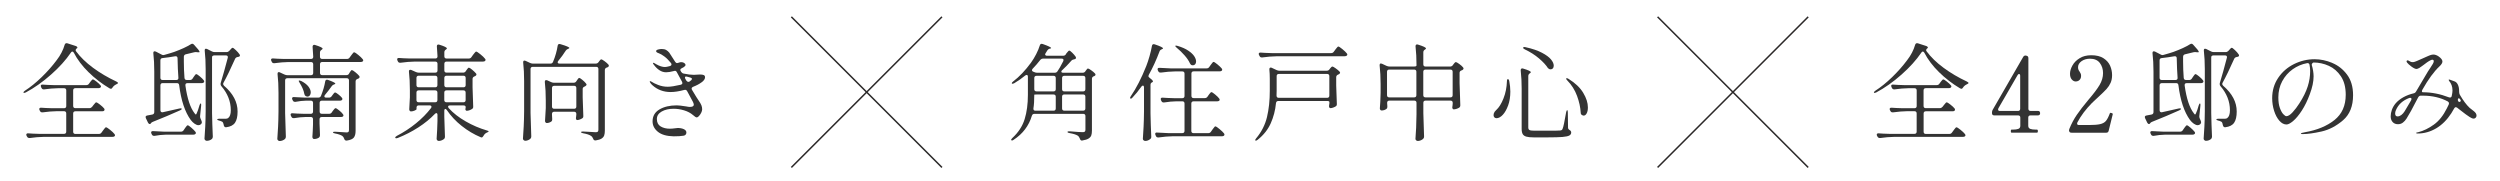
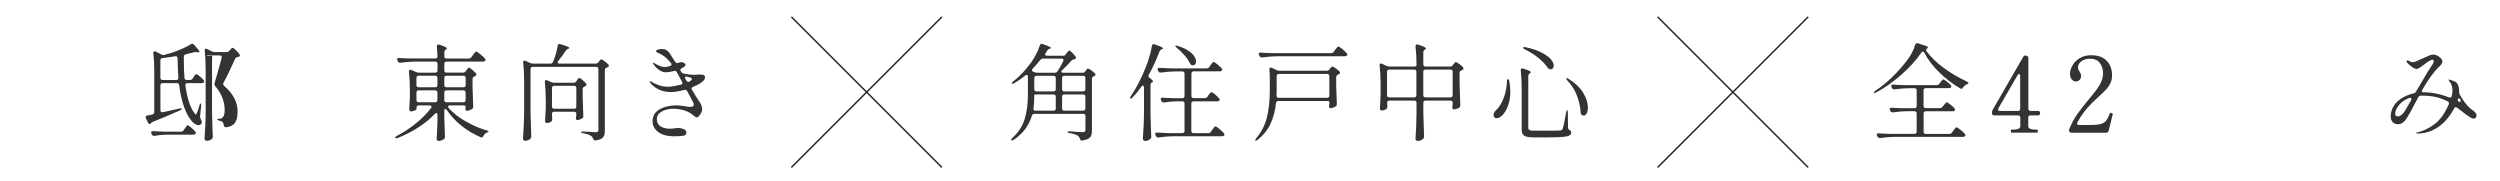
<svg xmlns="http://www.w3.org/2000/svg" id="_レイヤー_2" width="830" height="60" viewBox="0 0 830 60">
  <defs>
    <style>.cls-1,.cls-2{fill:none;}.cls-3{clip-path:url(#clippath);}.cls-4{fill:#333;}.cls-2{stroke:#2b2828;stroke-miterlimit:10;stroke-width:.5px;}</style>
    <clipPath id="clippath">
      <rect class="cls-1" width="830" height="60" />
    </clipPath>
  </defs>
  <g id="_レイヤー_5">
    <g class="cls-3">
      <g>
-         <path class="cls-4" d="M24.03,17.11c-.19,0-.35,.12-.49,.35-1.66,2.45-3.86,4.89-6.6,7.31-2.74,2.43-5.54,4.4-8.38,5.92-.21,.09-.38,.15-.51,.16-.13,.01-.22-.02-.26-.09v-.07c0-.16,.15-.35,.46-.56,1.82-1.17,3.67-2.67,5.56-4.5,1.89-1.83,3.56-3.71,5-5.65,1.26-1.63,2.15-3.34,2.66-5.11,.12-.35,.33-.53,.63-.53,.12,0,.21,.01,.28,.04l2.73,.88c.16,.05,.3,.12,.42,.23,.12,.11,.17,.21,.17,.3,0,.12-.08,.21-.24,.28-.23,.19-.35,.38-.35,.6,0,.09,.03,.2,.1,.31,1.45,1.96,3.34,3.8,5.69,5.53,2.34,1.73,4.92,3.24,7.72,4.55,.37,.21,.56,.37,.56,.49,0,.07-.06,.15-.17,.23-.12,.08-.26,.16-.42,.23-.54,.26-.95,.61-1.23,1.05-.16,.28-.35,.42-.56,.42-.05,0-.19-.05-.42-.14-2.54-1.52-4.87-3.3-6.97-5.36-2.1-2.05-3.73-4.21-4.9-6.47-.14-.26-.3-.39-.49-.39Zm6.51,18.41l.39-.52c.12-.12,.23-.26,.35-.42,.12-.16,.23-.3,.35-.42,.12-.12,.22-.18,.31-.18,.19,0,.6,.25,1.23,.73,.63,.49,1.1,.92,1.4,1.3,.09,.12,.14,.25,.14,.38,0,.16-.07,.3-.21,.42-.12,.09-.33,.14-.63,.14h-8.85c-.23,0-.41,.06-.54,.19-.13,.13-.19,.31-.19,.54v6.06c0,.23,.06,.41,.19,.54,.13,.13,.31,.19,.54,.19h7.8c.37,0,.67-.15,.88-.46l.46-.63c.07-.09,.19-.25,.35-.47,.16-.22,.3-.38,.4-.49,.1-.11,.2-.16,.3-.16,.19,0,.62,.28,1.31,.82,.69,.55,1.18,1.02,1.49,1.42,.12,.16,.17,.3,.17,.42,0,.16-.08,.29-.24,.38-.12,.09-.34,.14-.67,.14H14.55c-1.47,.02-3.01,.15-4.62,.38h-.18c-.35,0-.61-.15-.77-.46l-.14-.25c-.07-.14-.11-.28-.11-.42s.06-.25,.18-.33c.12-.08,.28-.11,.49-.09,.79,.07,2,.13,3.6,.17h8.26c.23,0,.41-.06,.54-.19,.13-.13,.19-.31,.19-.54v-6.06c0-.23-.06-.41-.19-.54-.13-.13-.31-.19-.54-.19h-2.45c-1.42,.02-2.96,.15-4.62,.38h-.21c-.33,0-.56-.15-.7-.45l-.14-.25c-.07-.14-.1-.28-.1-.42s.06-.25,.18-.33c.12-.08,.28-.11,.49-.09,.79,.07,2,.13,3.6,.17h3.96c.23,0,.41-.06,.54-.19,.13-.13,.19-.31,.19-.54v-5.18c0-.23-.06-.41-.19-.54-.13-.13-.31-.19-.54-.19h-2.03c-1.42,.02-2.94,.15-4.55,.38h-.21c-.33,0-.56-.16-.7-.49l-.14-.25c-.07-.14-.1-.27-.1-.39,0-.35,.23-.5,.7-.45,.79,.07,2.01,.13,3.64,.17h10.75c.4,0,.7-.15,.91-.46l.35-.49c.09-.12,.19-.24,.3-.38,.11-.14,.22-.27,.33-.38s.22-.18,.32-.18c.19,0,.58,.24,1.19,.72,.61,.48,1.05,.89,1.33,1.24,.12,.12,.17,.24,.17,.38,0,.12-.07,.25-.21,.38-.16,.12-.37,.18-.63,.18h-7.67c-.23,0-.41,.06-.54,.19-.13,.13-.19,.31-.19,.54v5.18c0,.23,.06,.42,.19,.54,.13,.13,.31,.19,.54,.19h4.62c.4,0,.7-.15,.91-.46Z" />
-         <path class="cls-4" d="M53.45,27.8c-.13,.13-.19,.31-.19,.54v8.26c0,.26,.08,.44,.23,.56,.15,.12,.34,.15,.58,.1l5.46-1.23c.28-.05,.44-.07,.49-.07,.16,0,.27,.05,.31,.14v.04c0,.09-.04,.18-.12,.25-.08,.07-.23,.15-.44,.25-2.85,1.28-5.86,2.55-9.03,3.81-.3,.12-.49,.25-.56,.38l-.1,.14c-.09,.14-.21,.21-.35,.21-.23,0-.43-.15-.59-.46l-.7-1.47c-.07-.14-.1-.27-.1-.38,0-.28,.19-.46,.56-.53,.42-.09,.97-.2,1.65-.31,.44-.09,.67-.36,.67-.81v-13.44c0-2.24-.1-4.27-.31-6.09v-.14c0-.35,.15-.52,.46-.52,.12,0,.24,.04,.38,.1l1.89,.98c.23,.12,.42,.18,.56,.18,.07,0,.2-.02,.38-.07,1.35-.37,2.44-.7,3.25-.98,2.36-.86,4.2-1.71,5.53-2.55,.19-.12,.35-.17,.49-.17,.19,0,.37,.1,.56,.32,1.24,1.31,1.85,2.1,1.85,2.38,0,.14-.16,.19-.49,.14l-.39-.04-.38-.04c-.07,0-.25,.02-.52,.07l-2.77,.67c-.42,.09-.64,.36-.67,.81v1.68c0,1.77,.07,3.56,.21,5.35,.05,.47,.3,.7,.77,.7h1.05c.37,0,.67-.16,.88-.49l.32-.49c.07-.09,.17-.23,.3-.42,.13-.19,.24-.33,.33-.42s.19-.14,.28-.14c.16,0,.54,.25,1.14,.74,.59,.49,1.03,.92,1.31,1.29,.12,.16,.17,.3,.17,.42,0,.14-.07,.27-.21,.38-.16,.12-.37,.17-.63,.17h-4.73c-.51,0-.73,.27-.67,.81,.61,4.34,1.63,7.42,3.08,9.24,.14,.23,.26,.35,.35,.35,.14,0,.26-.15,.35-.46,.26-.51,.55-1.37,.88-2.55,.14-.42,.27-.63,.38-.63,.09,0,.15,.05,.18,.16,.02,.1,.02,.3,0,.58l-.35,3.46v.17c0,.23,.07,.49,.21,.77,.26,.51,.38,.89,.38,1.12,0,.21-.09,.41-.28,.59-.23,.23-.51,.35-.84,.35-.4,0-.83-.16-1.3-.49s-.89-.74-1.26-1.23c-1.94-2.66-3.22-6.51-3.85-11.55-.05-.47-.3-.7-.77-.7h-4.73c-.23,0-.41,.07-.54,.19Zm1.45,16.92c-1.1,.02-2.29,.15-3.57,.38h-.21c-.33,0-.56-.15-.7-.45l-.14-.28c-.07-.14-.1-.28-.1-.42s.06-.25,.18-.33c.12-.08,.28-.11,.49-.09,.79,.07,2,.13,3.6,.18h5.64c.37,0,.67-.16,.88-.49l.38-.56c.07-.09,.18-.24,.31-.44,.14-.2,.26-.35,.37-.46,.1-.1,.2-.16,.3-.16,.19,0,.58,.26,1.19,.79,.61,.52,1.06,.99,1.37,1.38,.09,.12,.14,.24,.14,.38,0,.12-.05,.22-.14,.31-.14,.16-.37,.25-.7,.25h-9.27Zm3.25-26.04c-1.47,.26-2.87,.46-4.2,.6-.47,.05-.7,.3-.7,.77v5.78c0,.23,.06,.41,.19,.54,.13,.13,.31,.19,.54,.19h4.55c.23,0,.41-.06,.54-.19,.13-.13,.18-.31,.16-.54-.14-1.77-.23-3.93-.28-6.48,0-.51-.27-.74-.81-.67Zm12.44-.16c-.13,.13-.19,.31-.19,.54v18.48c.05,2.54,.13,5.11,.25,7.7v.18c0,.3-.1,.55-.31,.73-.49,.4-1.06,.6-1.71,.6-.19,0-.36-.08-.51-.23-.15-.15-.23-.31-.23-.47,.09-1.38,.18-2.71,.25-4.01,.07-1.29,.12-2.99,.14-5.09v-14c0-2.24-.1-4.28-.31-6.12v-.14c0-.35,.14-.52,.42-.52,.12,0,.25,.04,.38,.1l1.61,.81c.26,.14,.56,.21,.91,.21h3.92c.35,0,.64-.13,.88-.38l.28-.31c.09-.09,.23-.24,.4-.44,.18-.2,.33-.3,.47-.3,.16,0,.51,.26,1.05,.77,.54,.51,.95,.98,1.23,1.4,.09,.12,.14,.25,.14,.39,0,.21-.13,.35-.39,.42l-.35,.07c-.4,.07-.68,.26-.84,.56-1.56,3.5-2.85,6.15-3.85,7.95-.09,.16-.14,.31-.14,.46,0,.21,.1,.41,.31,.6,2.99,2.57,4.48,5.41,4.48,8.54,0,1.66-.29,2.9-.86,3.73-.57,.83-1.55,1.32-2.92,1.49h-.14c-.33,0-.55-.22-.67-.66-.02-.21-.08-.44-.18-.7-.09-.3-.29-.5-.59-.59-.16-.09-.41-.18-.74-.25-.44-.12-.66-.24-.66-.38,0-.07,.06-.13,.19-.17,.13-.05,.31-.07,.54-.07h2.03c.37,0,.65-.07,.84-.21,.61-.44,.91-1.32,.91-2.62,0-2.89-1.05-5.56-3.15-8.01-.16-.19-.25-.42-.25-.7,0-.14,.01-.24,.04-.31,.75-2.45,1.53-5.24,2.35-8.37,.02-.07,.03-.15,.03-.25,0-.37-.22-.56-.67-.56h-3.85c-.23,0-.41,.06-.54,.19Z" />
-         <path class="cls-4" d="M115.86,24.46l.21-.35c.05-.07,.12-.19,.23-.35s.2-.29,.28-.37c.08-.08,.17-.12,.26-.12,.16,0,.53,.23,1.1,.68,.57,.46,1.01,.87,1.31,1.24,.09,.12,.14,.25,.14,.38,0,.19-.12,.35-.35,.49-.09,.05-.21,.09-.35,.14-.42,.16-.63,.44-.63,.84v16.41c0,.96-.19,1.69-.56,2.19-.37,.5-1.16,.85-2.35,1.03h-.17c-.35,0-.58-.2-.7-.6-.16-.44-.37-.76-.63-.94-.56-.35-1.35-.62-2.38-.81-.47-.07-.7-.2-.7-.38,0-.14,.19-.21,.56-.21,.49,0,1.29,.05,2.42,.14,.68,.07,1.18,.1,1.5,.1s.54-.06,.65-.19c.1-.13,.16-.33,.16-.61V26.7c0-.23-.06-.41-.19-.54-.13-.13-.31-.19-.54-.19h-19.74c-.23,0-.41,.07-.54,.19-.13,.13-.19,.31-.19,.54v10.85c.05,2.54,.13,5.11,.24,7.7v.18c0,.3-.1,.55-.31,.73-.21,.19-.47,.34-.79,.47-.31,.13-.64,.19-.96,.19-.19,0-.36-.07-.52-.21-.16-.14-.25-.3-.25-.49,.09-1.38,.18-2.71,.25-4.01s.12-2.99,.14-5.09v-6.26c0-2.26-.1-4.31-.31-6.12v-.14c0-.37,.14-.56,.42-.56,.12,0,.25,.04,.38,.11l1.51,.7c.33,.14,.63,.21,.91,.21h7.88c.23,0,.41-.06,.54-.19,.13-.13,.19-.31,.19-.54v-2.9c0-.23-.06-.41-.19-.54-.13-.13-.31-.19-.54-.19h-7.49c-1.42,.02-2.96,.15-4.62,.38h-.21c-.33,0-.56-.15-.7-.46l-.14-.28c-.07-.14-.1-.28-.1-.42s.06-.25,.17-.33c.12-.08,.28-.11,.49-.09,.79,.07,2,.13,3.6,.17h9c.49,0,.74-.25,.74-.73-.05-1.24-.12-2.32-.21-3.26v-.07c0-.19,.05-.34,.16-.46,.1-.12,.24-.17,.4-.17l.31,.07c1.63,.51,2.45,.91,2.45,1.19,0,.12-.09,.23-.28,.35l-.1,.07c-.33,.21-.49,.5-.49,.88v1.4c0,.23,.06,.41,.19,.54,.13,.13,.31,.19,.54,.19h8.23c.37,0,.67-.15,.88-.46l.46-.63c.07-.09,.19-.25,.35-.47,.16-.22,.3-.38,.4-.49,.1-.11,.2-.16,.3-.16,.19,0,.63,.28,1.33,.84,.7,.56,1.2,1.04,1.5,1.44,.12,.16,.18,.29,.18,.38,0,.14-.06,.27-.18,.38-.16,.12-.37,.18-.63,.18h-12.81c-.23,0-.41,.06-.54,.19-.13,.13-.19,.31-.19,.54v2.9c0,.23,.06,.42,.19,.54,.13,.13,.31,.19,.54,.19h8.05c.37,0,.67-.16,.88-.49Zm-5.74,12.88l.35-.49c.09-.12,.19-.25,.3-.39,.1-.14,.22-.27,.33-.38,.12-.12,.22-.17,.31-.17,.19,0,.58,.24,1.17,.72,.59,.48,1.02,.9,1.28,1.28,.12,.16,.17,.29,.17,.38,0,.14-.06,.27-.17,.38-.19,.12-.41,.18-.67,.18h-6.37c-.23,0-.41,.06-.54,.19-.13,.13-.19,.31-.19,.54v1.47l.07,1.71c0,.49,.02,1.15,.07,2v.17c0,.3-.1,.55-.31,.73-.47,.33-1.03,.49-1.68,.49-.14,0-.26-.07-.37-.21-.1-.14-.16-.3-.16-.49,.09-1.1,.16-2.49,.21-4.17v-1.71c0-.23-.06-.41-.19-.54-.13-.13-.31-.19-.54-.19h-1.68c-1.21,.02-2.5,.15-3.85,.38h-.21c-.33,0-.56-.15-.7-.46l-.17-.31c-.07-.14-.1-.27-.1-.38,0-.35,.23-.5,.7-.46,.79,.07,1.99,.13,3.6,.17h2.42c.23,0,.41-.06,.54-.19,.13-.13,.19-.31,.19-.54v-2.9c0-.23-.06-.41-.19-.54-.13-.13-.31-.19-.54-.19h-1.58c-1.1,.02-2.26,.15-3.5,.39h-.21c-.33,0-.56-.15-.7-.46l-.14-.28c-.07-.14-.1-.28-.1-.42s.06-.25,.17-.33c.12-.08,.28-.11,.49-.09,.79,.07,2,.13,3.6,.18h4.45c.42,0,.71-.19,.88-.56,.7-1.75,1.17-3.35,1.4-4.79,.07-.4,.27-.6,.6-.6,.05,0,.16,.02,.35,.07,1.61,.58,2.42,.99,2.42,1.22,0,.07-.1,.15-.31,.25l-.14,.04c-.3,.09-.56,.29-.77,.59-.7,1-1.44,1.96-2.21,2.87-.14,.16-.21,.33-.21,.49,0,.28,.21,.42,.63,.42h.91c.37,0,.66-.15,.88-.46l.28-.39c.09-.12,.23-.29,.4-.52,.18-.23,.33-.35,.47-.35,.16,0,.51,.21,1.05,.63s.93,.79,1.19,1.12c.12,.16,.18,.3,.18,.42,0,.14-.07,.27-.21,.39-.16,.12-.37,.17-.63,.17h-5.99c-.23,0-.41,.06-.54,.19-.13,.13-.19,.31-.19,.54v2.9c0,.23,.06,.41,.19,.54,.13,.13,.31,.19,.54,.19h2.42c.37,0,.67-.15,.88-.46Zm-10.88-10.6s.07-.03,.14-.03c.09,0,.29,.06,.6,.17,1.1,.56,1.9,1.18,2.42,1.86,.51,.68,.77,1.32,.77,1.93,0,.4-.1,.73-.31,1-.21,.27-.48,.4-.81,.4h-.07c-.35-.05-.61-.19-.77-.42-.09-.19-.15-.35-.18-.49-.19-1.1-.7-2.31-1.54-3.64-.3-.44-.38-.7-.24-.77Z" />
+         <path class="cls-4" d="M53.45,27.8c-.13,.13-.19,.31-.19,.54v8.26c0,.26,.08,.44,.23,.56,.15,.12,.34,.15,.58,.1l5.46-1.23c.28-.05,.44-.07,.49-.07,.16,0,.27,.05,.31,.14v.04c0,.09-.04,.18-.12,.25-.08,.07-.23,.15-.44,.25-2.85,1.28-5.86,2.55-9.03,3.81-.3,.12-.49,.25-.56,.38l-.1,.14c-.09,.14-.21,.21-.35,.21-.23,0-.43-.15-.59-.46l-.7-1.47c-.07-.14-.1-.27-.1-.38,0-.28,.19-.46,.56-.53,.42-.09,.97-.2,1.65-.31,.44-.09,.67-.36,.67-.81v-13.44c0-2.24-.1-4.27-.31-6.09v-.14c0-.35,.15-.52,.46-.52,.12,0,.24,.04,.38,.1l1.89,.98c.23,.12,.42,.18,.56,.18,.07,0,.2-.02,.38-.07,1.35-.37,2.44-.7,3.25-.98,2.36-.86,4.2-1.71,5.53-2.55,.19-.12,.35-.17,.49-.17,.19,0,.37,.1,.56,.32,1.24,1.31,1.85,2.1,1.85,2.38,0,.14-.16,.19-.49,.14l-.39-.04-.38-.04c-.07,0-.25,.02-.52,.07l-2.77,.67c-.42,.09-.64,.36-.67,.81v1.68c0,1.77,.07,3.56,.21,5.35,.05,.47,.3,.7,.77,.7h1.05c.37,0,.67-.16,.88-.49l.32-.49c.07-.09,.17-.23,.3-.42,.13-.19,.24-.33,.33-.42s.19-.14,.28-.14c.16,0,.54,.25,1.14,.74,.59,.49,1.03,.92,1.31,1.29,.12,.16,.17,.3,.17,.42,0,.14-.07,.27-.21,.38-.16,.12-.37,.17-.63,.17h-4.73c-.51,0-.73,.27-.67,.81,.61,4.34,1.63,7.42,3.08,9.24,.14,.23,.26,.35,.35,.35,.14,0,.26-.15,.35-.46,.26-.51,.55-1.37,.88-2.55,.14-.42,.27-.63,.38-.63,.09,0,.15,.05,.18,.16,.02,.1,.02,.3,0,.58l-.35,3.46v.17c0,.23,.07,.49,.21,.77,.26,.51,.38,.89,.38,1.12,0,.21-.09,.41-.28,.59-.23,.23-.51,.35-.84,.35-.4,0-.83-.16-1.3-.49s-.89-.74-1.26-1.23c-1.94-2.66-3.22-6.51-3.85-11.55-.05-.47-.3-.7-.77-.7h-4.73c-.23,0-.41,.07-.54,.19Zm1.45,16.92c-1.1,.02-2.29,.15-3.57,.38h-.21c-.33,0-.56-.15-.7-.45l-.14-.28c-.07-.14-.1-.28-.1-.42s.06-.25,.18-.33c.12-.08,.28-.11,.49-.09,.79,.07,2,.13,3.6,.18h5.64c.37,0,.67-.16,.88-.49l.38-.56c.07-.09,.18-.24,.31-.44,.14-.2,.26-.35,.37-.46,.1-.1,.2-.16,.3-.16,.19,0,.58,.26,1.19,.79,.61,.52,1.06,.99,1.37,1.38,.09,.12,.14,.24,.14,.38,0,.12-.05,.22-.14,.31-.14,.16-.37,.25-.7,.25h-9.27Zm3.25-26.04c-1.47,.26-2.87,.46-4.2,.6-.47,.05-.7,.3-.7,.77v5.78c0,.23,.06,.41,.19,.54,.13,.13,.31,.19,.54,.19h4.55c.23,0,.41-.06,.54-.19,.13-.13,.18-.31,.16-.54-.14-1.77-.23-3.93-.28-6.48,0-.51-.27-.74-.81-.67Zm12.44-.16c-.13,.13-.19,.31-.19,.54v18.48c.05,2.54,.13,5.11,.25,7.7v.18c0,.3-.1,.55-.31,.73-.49,.4-1.06,.6-1.71,.6-.19,0-.36-.08-.51-.23-.15-.15-.23-.31-.23-.47,.09-1.38,.18-2.71,.25-4.01,.07-1.29,.12-2.99,.14-5.09v-14c0-2.24-.1-4.28-.31-6.12v-.14c0-.35,.14-.52,.42-.52,.12,0,.25,.04,.38,.1l1.61,.81c.26,.14,.56,.21,.91,.21h3.92c.35,0,.64-.13,.88-.38l.28-.31c.09-.09,.23-.24,.4-.44,.18-.2,.33-.3,.47-.3,.16,0,.51,.26,1.05,.77,.54,.51,.95,.98,1.23,1.4,.09,.12,.14,.25,.14,.39,0,.21-.13,.35-.39,.42l-.35,.07c-.4,.07-.68,.26-.84,.56-1.56,3.5-2.85,6.15-3.85,7.95-.09,.16-.14,.31-.14,.46,0,.21,.1,.41,.31,.6,2.99,2.57,4.48,5.41,4.48,8.54,0,1.66-.29,2.9-.86,3.73-.57,.83-1.55,1.32-2.92,1.49h-.14c-.33,0-.55-.22-.67-.66-.02-.21-.08-.44-.18-.7-.09-.3-.29-.5-.59-.59-.16-.09-.41-.18-.74-.25-.44-.12-.66-.24-.66-.38,0-.07,.06-.13,.19-.17,.13-.05,.31-.07,.54-.07c.37,0,.65-.07,.84-.21,.61-.44,.91-1.32,.91-2.62,0-2.89-1.05-5.56-3.15-8.01-.16-.19-.25-.42-.25-.7,0-.14,.01-.24,.04-.31,.75-2.45,1.53-5.24,2.35-8.37,.02-.07,.03-.15,.03-.25,0-.37-.22-.56-.67-.56h-3.85c-.23,0-.41,.06-.54,.19Z" />
        <path class="cls-4" d="M154.6,23.66l.25-.35c.05-.07,.13-.19,.25-.35,.12-.16,.22-.29,.31-.37,.09-.08,.19-.12,.28-.12,.16,0,.52,.23,1.07,.68,.55,.46,.97,.87,1.28,1.24,.09,.09,.14,.21,.14,.35,0,.16-.12,.33-.35,.49-.07,.05-.17,.09-.31,.14-.42,.16-.63,.44-.63,.84v2.83c.07,2.82,.14,4.91,.21,6.27v.17c0,.33-.13,.56-.39,.7-.23,.16-.51,.3-.84,.42-.33,.12-.63,.18-.91,.18-.16,0-.29-.08-.38-.25-.05-.07-.07-.17-.07-.31,0-.12,.02-.25,.07-.38,0-.09,.01-.18,.03-.25,0-.4-.24-.59-.73-.59h-4.48c-.42,0-.63,.14-.63,.42,0,.14,.07,.3,.21,.49,1.49,1.63,3.37,3.1,5.63,4.39,2.26,1.3,4.59,2.29,6.97,2.99,.47,.12,.68,.23,.63,.35-.02,.09-.1,.17-.25,.23-.14,.06-.26,.11-.35,.16-.49,.23-.86,.61-1.12,1.12-.19,.33-.4,.49-.63,.49-.09,0-.2-.04-.31-.1-2.22-.93-4.3-2.18-6.26-3.73-1.96-1.55-3.6-3.31-4.94-5.27-.19-.26-.35-.38-.49-.38-.12,0-.2,.06-.26,.18-.06,.12-.09,.27-.09,.46v1.99c.07,2.87,.14,5.03,.21,6.47v.21c0,.26-.09,.48-.28,.66-.23,.19-.51,.34-.82,.47-.32,.13-.62,.19-.93,.19-.21,0-.38-.07-.52-.21-.14-.14-.21-.3-.21-.49,.14-1.96,.23-3.93,.28-5.91v-2c0-.42-.13-.63-.38-.63-.14,0-.3,.09-.49,.28-1.56,1.63-3.4,3.13-5.5,4.48-2.1,1.35-4.38,2.52-6.82,3.5-.21,.07-.37,.11-.49,.11-.14,0-.24-.05-.31-.14-.02-.02-.03-.06-.03-.11,0-.16,.17-.35,.52-.56,2.26-1.17,4.38-2.55,6.35-4.15,1.97-1.6,3.63-3.28,4.99-5.06,.12-.14,.17-.29,.17-.46,0-.14-.06-.25-.17-.33-.12-.08-.27-.12-.46-.12h-3.6c-.23,0-.41,.06-.54,.19-.13,.13-.19,.31-.19,.54v.53c0,.12-.21,.27-.63,.46-.42,.19-.83,.28-1.23,.28-.16,0-.3-.07-.4-.21-.11-.14-.16-.3-.16-.49,.09-1.07,.16-2.4,.21-3.99v-2.35c0-2.26-.1-4.3-.31-6.12v-.14c0-.35,.15-.52,.46-.52,.14,0,.26,.02,.35,.07l1.5,.67c.33,.14,.63,.21,.91,.21h5.53c.23,0,.41-.06,.54-.19,.13-.13,.19-.31,.19-.54v-2.21c0-.23-.06-.41-.19-.54-.13-.13-.31-.19-.54-.19h-6.9c-1.42,.02-2.96,.15-4.62,.38h-.21c-.33,0-.56-.15-.7-.46l-.14-.28c-.07-.14-.1-.27-.1-.38,0-.16,.06-.29,.17-.37,.12-.08,.28-.11,.49-.09,.82,.07,2.03,.13,3.64,.17h8.37c.49,0,.73-.24,.73-.73-.05-1.21-.12-2.3-.21-3.25v-.07c0-.4,.18-.59,.52-.59,.05,0,.16,.02,.35,.07,1.63,.51,2.45,.92,2.45,1.22,0,.12-.09,.23-.28,.35l-.1,.07c-.3,.21-.46,.5-.46,.88v1.33c0,.23,.06,.41,.19,.54s.31,.19,.54,.19h7.38c.37,0,.67-.15,.88-.46l.49-.7c.12-.14,.24-.3,.37-.47,.13-.17,.26-.33,.39-.47,.13-.14,.24-.21,.33-.21,.19,0,.65,.29,1.38,.88s1.25,1.08,1.56,1.5c.12,.12,.17,.25,.17,.38s-.07,.27-.21,.39c-.16,.12-.38,.17-.67,.17h-12.07c-.23,0-.41,.06-.54,.19-.13,.13-.19,.31-.19,.54v2.21c0,.23,.06,.42,.19,.54,.13,.13,.31,.19,.54,.19h5.49c.37,0,.67-.15,.88-.45Zm-9.57,5.13c.13-.13,.19-.31,.19-.54v-2.38c0-.23-.06-.41-.19-.54-.13-.13-.31-.19-.54-.19h-5.5c-.23,0-.41,.06-.54,.19-.13,.13-.19,.31-.19,.54v2.38c0,.23,.06,.42,.19,.54,.13,.13,.31,.19,.54,.19h5.5c.23,0,.41-.06,.54-.19Zm0,1.4c-.13-.13-.31-.19-.54-.19h-5.5c-.23,0-.41,.06-.54,.19-.13,.13-.19,.31-.19,.54v2.49c0,.23,.06,.41,.19,.54,.13,.13,.31,.19,.54,.19h5.5c.23,0,.41-.06,.54-.19,.13-.13,.19-.31,.19-.54v-2.49c0-.23-.06-.41-.19-.54Zm9.38-1.4c.13-.13,.19-.31,.19-.54v-2.38c0-.23-.06-.41-.19-.54-.13-.13-.31-.19-.54-.19h-5.63c-.23,0-.41,.06-.54,.19-.13,.13-.19,.31-.19,.54v2.38c0,.23,.06,.42,.19,.54,.13,.13,.31,.19,.54,.19h5.63c.23,0,.41-.06,.54-.19Zm-6.72,1.4c-.13,.13-.19,.31-.19,.54v2.49c0,.23,.06,.41,.19,.54,.13,.13,.31,.19,.54,.19h5.63c.23,0,.41-.06,.54-.19,.13-.13,.19-.31,.19-.54v-2.49c0-.23-.06-.41-.19-.54-.13-.13-.31-.19-.54-.19h-5.63c-.23,0-.41,.06-.54,.19Z" />
        <path class="cls-4" d="M198.69,20.68l.17-.25c.07-.07,.18-.21,.33-.42,.15-.21,.3-.31,.44-.31,.16,0,.52,.2,1.08,.61,.56,.41,.99,.79,1.29,1.14,.09,.12,.14,.24,.14,.38,0,.16-.1,.31-.31,.46-.07,.05-.2,.09-.39,.14-.42,.14-.63,.42-.63,.84v20.06c0,.65-.07,1.19-.21,1.61s-.43,.77-.86,1.05c-.43,.28-1.08,.49-1.94,.63h-.18c-.35,0-.58-.2-.7-.59-.16-.42-.41-.74-.74-.94-.51-.35-1.36-.63-2.55-.84-.47-.07-.7-.2-.7-.38,0-.14,.19-.21,.56-.21,.51,0,1.4,.05,2.66,.14,.7,.07,1.24,.1,1.61,.1,.35,0,.59-.06,.72-.19,.13-.13,.19-.34,.19-.65V22.92c0-.23-.06-.41-.19-.54-.13-.13-.31-.19-.54-.19h-21.07c-.23,0-.41,.06-.54,.19-.13,.13-.19,.31-.19,.54v14.56c.05,2.54,.13,5.11,.24,7.7v.17c0,.3-.1,.55-.31,.73-.21,.19-.47,.34-.77,.47-.3,.13-.61,.19-.91,.19-.19,0-.36-.07-.52-.21-.16-.14-.25-.3-.25-.49,.09-1.38,.17-2.71,.25-4.01,.07-1.29,.12-2.99,.14-5.09v-10.01c0-2.26-.1-4.3-.31-6.12v-.14c0-.37,.14-.56,.42-.56,.12,0,.25,.04,.39,.1l1.5,.7c.33,.14,.63,.21,.91,.21h5.84c.4,0,.68-.19,.84-.56,.77-1.84,1.28-3.63,1.54-5.36,.07-.4,.27-.6,.6-.6,.05,0,.16,.02,.35,.07,1.96,.58,2.94,1,2.94,1.26,0,.07-.1,.15-.31,.25l-.18,.07c-.33,.14-.57,.34-.73,.59-.65,1.05-1.47,2.17-2.45,3.36-.14,.16-.21,.33-.21,.49,0,.28,.21,.42,.63,.42h12c.4,0,.7-.15,.91-.46Zm-7.35,6.3l.21-.31c.05-.07,.12-.18,.23-.33s.2-.27,.28-.35c.08-.08,.17-.12,.26-.12,.16,0,.51,.22,1.03,.65,.53,.43,.93,.83,1.21,1.21,.12,.16,.18,.28,.18,.35,0,.16-.12,.33-.35,.49l-.31,.17c-.21,.09-.37,.2-.47,.31-.1,.12-.16,.28-.16,.49v2.8c.07,2.78,.14,4.81,.21,6.09v.17c0,.33-.13,.56-.39,.7-.26,.16-.54,.3-.84,.4-.3,.11-.57,.16-.81,.16-.16,0-.28-.09-.35-.28-.05-.14-.07-.24-.07-.31,0-.12,.02-.29,.07-.53l.07-.7v-.21c0-.23-.06-.41-.19-.54-.13-.13-.31-.19-.54-.19h-6.62c-.23,0-.41,.06-.54,.19-.13,.13-.19,.31-.19,.54v.28l.07,1.33v.25c0,.28-.08,.49-.25,.63-.19,.14-.42,.26-.7,.37-.28,.1-.56,.16-.84,.16-.16,0-.3-.07-.42-.21-.12-.14-.17-.3-.17-.49,.09-1.05,.17-2.47,.25-4.27v-2.49c0-2.26-.1-4.31-.31-6.12v-.14c0-.35,.15-.53,.45-.53,.14,0,.26,.02,.35,.07l1.29,.59c.3,.14,.61,.21,.91,.21h6.58c.37,0,.67-.16,.88-.49Zm-7.89,1.7c-.13,.13-.19,.31-.19,.54v6.16c0,.23,.06,.41,.19,.54,.13,.13,.31,.19,.54,.19h6.62c.23,0,.41-.06,.54-.19s.19-.31,.19-.54v-6.16c0-.23-.06-.41-.19-.54-.13-.13-.31-.19-.54-.19h-6.62c-.23,0-.41,.07-.54,.19Z" />
        <path class="cls-4" d="M232.91,27.33c-.65,.51-1.6,1.02-2.83,1.51-.3,.14-.46,.34-.46,.59,0,.12,.05,.26,.14,.42,1.17,1.96,1.91,3.16,2.24,3.6,.4,.56,.68,1.06,.86,1.49,.18,.43,.26,.88,.26,1.35,0,.35-.11,.74-.33,1.17-.22,.43-.47,.79-.75,1.08s-.51,.44-.7,.44c-.16,0-.34-.06-.52-.19-.19-.13-.43-.32-.73-.58-.82-.7-1.8-1.22-2.96-1.57s-2.32-.53-3.48-.53c-1.56,0-2.88,.3-3.96,.91-1.07,.61-1.61,1.44-1.61,2.49,0,1.14,.42,1.97,1.26,2.47s1.85,.75,3.04,.75c.51,0,1.1-.05,1.75-.14,.35-.07,.64-.1,.88-.1,.77,0,1.44,.13,2.01,.39,.57,.26,.86,.63,.86,1.12,0,.26-.08,.48-.23,.68-.15,.2-.38,.32-.68,.37-.77,.14-1.88,.21-3.32,.21-2.31-.05-4.05-.55-5.23-1.5-1.18-.96-1.77-2.11-1.77-3.46,0-1.75,.76-3.07,2.29-3.97,1.53-.9,3.45-1.35,5.76-1.35,.61,0,1.63,.12,3.08,.35,.58,.12,.99,.17,1.23,.17,.89,0,1.33-.25,1.33-.74,0-.23-.1-.56-.31-.98l-1.89-3.5c-.21-.4-.52-.54-.95-.42-1.75,.47-3.27,.7-4.55,.7-2.33,0-4.34-.75-6.02-2.24-.26-.23-.47-.47-.65-.72-.17-.25-.26-.43-.26-.54,0-.07,.05-.11,.14-.11,.12,0,.29,.07,.52,.21,.37,.28,1.07,.62,2.1,1.03,1.03,.41,2.1,.61,3.22,.61,.98,0,2.43-.22,4.34-.67,.35-.12,.52-.3,.52-.56,0-.12-.03-.25-.1-.39l-1.65-3.04-.1-.17c-.14-.3-.35-.46-.63-.46-.07,0-.17,.02-.31,.07-1.05,.28-1.93,.42-2.62,.42-.77,0-1.5-.22-2.19-.67-.69-.44-1.31-1.05-1.87-1.82-.05-.07-.11-.16-.19-.26-.08-.11-.12-.19-.12-.26,0-.09,.05-.14,.14-.14,.12,0,.3,.08,.54,.23,.24,.15,.39,.24,.44,.26,1.07,.61,2.03,.91,2.87,.91,.37,0,.93-.11,1.68-.32,.33-.12,.49-.3,.49-.56,0-.16-.07-.33-.21-.49-.75-.91-1.46-1.62-2.15-2.13-.69-.51-1.29-.86-1.8-1.05-.28-.09-.51-.2-.68-.31-.18-.12-.26-.26-.26-.42,0-.23,.22-.41,.65-.53,.43-.12,.85-.17,1.24-.17,.58,0,1.07,.11,1.45,.33,.38,.22,.73,.52,1.03,.89,.12,.14,.77,1.15,1.96,3.04,.19,.28,.4,.42,.63,.42,.14,0,.26-.02,.35-.07l.42-.14c.19-.07,.4-.1,.63-.1,.4,0,.73,.1,1,.3,.27,.2,.4,.41,.4,.65,0,.21-.21,.46-.63,.74-.07,.07-.27,.17-.6,.31-.33,.14-.49,.33-.49,.56,0,.16,.05,.3,.14,.42,.02,.02,.05,.05,.07,.09,.02,.04,.05,.09,.07,.16,.21,.3,.48,.49,.81,.56,1.35,.28,2.48,.42,3.4,.42l1.22-.07,.81-.04c.56,0,.98,.06,1.26,.19,.28,.13,.42,.37,.42,.72,0,.56-.37,1.12-1.12,1.68Zm-3.19-1.12c0-.21-.17-.36-.52-.46l-1.05-.28c-.19-.05-.3-.07-.35-.07-.26,0-.39,.12-.39,.35,0,.14,.05,.29,.14,.46l.35,.59c.19,.26,.4,.38,.63,.38,.12,0,.25-.03,.38-.1,.54-.35,.81-.64,.81-.88Z" />
        <path class="cls-4" d="M353.8,18.06l.31-.42c.07-.07,.17-.19,.3-.35,.13-.16,.24-.29,.33-.37,.09-.08,.19-.12,.28-.12,.16,0,.48,.23,.96,.7,.48,.47,.86,.91,1.14,1.33,.07,.09,.1,.21,.1,.35,0,.12-.03,.22-.1,.3-.07,.08-.16,.13-.28,.16l-.28,.07c-.21,.05-.38,.1-.51,.16-.13,.06-.25,.16-.37,.3-1.05,1.19-2.05,2.23-3.01,3.11-.21,.16-.31,.33-.31,.49,0,.26,.21,.38,.63,.38h6.48c.37,0,.67-.16,.88-.49l.14-.21c.07-.07,.15-.17,.24-.31,.09-.14,.18-.24,.25-.3,.07-.06,.15-.09,.25-.09,.16,0,.51,.19,1.05,.58,.54,.38,.96,.74,1.26,1.07,.12,.16,.17,.29,.17,.38,0,.19-.12,.34-.35,.46-.09,.05-.16,.07-.21,.07-.42,.16-.63,.44-.63,.84v17.19c0,.65-.07,1.18-.21,1.59s-.44,.76-.89,1.05c-.46,.29-1.13,.51-2.01,.65-.05,.02-.12,.04-.21,.04-.33,0-.55-.2-.66-.59-.19-.49-.43-.84-.74-1.05-.56-.35-1.46-.63-2.69-.84-.47-.07-.7-.2-.7-.38s.26-.26,.77-.21c2.24,.19,3.66,.28,4.27,.28,.35,0,.59-.06,.72-.19s.19-.34,.19-.65v-4.51c0-.23-.06-.41-.19-.54-.13-.13-.31-.19-.54-.19h-16.24c-.4,0-.67,.21-.81,.63-1,3.34-3.02,6-6.05,7.98-.37,.26-.63,.3-.77,.14-.05-.05-.07-.09-.07-.14,0-.12,.14-.32,.42-.6,2.01-1.87,3.37-3.96,4.08-6.28,.71-2.32,1.07-5,1.07-8.03v-5.99c0-.42-.14-.63-.42-.63-.14,0-.3,.07-.49,.21-1.1,.91-2.31,1.76-3.64,2.55-.4,.21-.65,.23-.77,.07-.02-.02-.03-.06-.03-.1,0-.14,.15-.33,.45-.56,2.08-1.59,4.06-3.68,5.95-6.27,.61-.84,1.17-1.77,1.7-2.8,.53-1.03,.93-2,1.21-2.91,.12-.35,.32-.52,.6-.52,.07,0,.2,.02,.38,.07,1.84,.65,2.77,1.1,2.77,1.33,0,.07-.1,.13-.31,.18h-.1c-.33,.07-.6,.26-.81,.56l-.59,.94c-.12,.19-.18,.34-.18,.46s.06,.22,.18,.3c.12,.08,.27,.12,.46,.12h5.32c.37,0,.68-.14,.91-.42Zm-9.49,6.09h5.88c.37,0,.67-.15,.88-.46,.47-.65,1.11-1.77,1.92-3.36,.07-.14,.1-.27,.1-.38,0-.33-.22-.49-.67-.49h-6.12c-.35,0-.65,.14-.91,.42-.82,1.05-1.66,2.02-2.52,2.91-.16,.16-.25,.33-.25,.49,0,.23,.14,.41,.42,.52l.35,.14c.3,.14,.61,.21,.91,.21Zm-1.22,11.97c0,.42,.22,.63,.67,.63h6.02c.23,0,.41-.06,.54-.19,.13-.13,.19-.31,.19-.54v-3.92c0-.23-.06-.41-.19-.54-.13-.13-.31-.19-.54-.19h-5.67l-.73,.04v.04c0,1.87-.09,3.37-.28,4.51v.17Zm7.23-10.76c-.13-.13-.31-.19-.54-.19h-5.67c-.23,0-.41,.06-.54,.19-.13,.13-.19,.31-.19,.54v3.71c0,.23,.06,.41,.19,.54,.13,.13,.31,.19,.54,.19h5.67c.23,0,.41-.06,.54-.19,.13-.13,.19-.31,.19-.54v-3.71c0-.23-.06-.41-.19-.54Zm9.83,4.79c.13-.13,.19-.31,.19-.54v-3.71c0-.23-.06-.41-.19-.54s-.31-.19-.54-.19h-6.27c-.23,0-.41,.06-.54,.19-.13,.13-.19,.31-.19,.54v3.71c0,.23,.06,.41,.19,.54,.13,.13,.31,.19,.54,.19h6.27c.23,0,.41-.06,.54-.19Zm-7.35,1.4c-.13,.13-.19,.31-.19,.54v3.92c0,.23,.06,.42,.19,.54,.13,.13,.31,.19,.54,.19h6.27c.23,0,.41-.06,.54-.19,.13-.13,.19-.31,.19-.54v-3.92c0-.23-.06-.41-.19-.54-.13-.13-.31-.19-.54-.19h-6.27c-.23,0-.41,.06-.54,.19Z" />
        <path class="cls-4" d="M379.8,29.05c0-.42-.12-.63-.35-.63-.19,0-.36,.12-.52,.35-1,1.42-1.98,2.62-2.94,3.61-.3,.35-.55,.46-.73,.31-.05-.05-.07-.11-.07-.17,0-.16,.08-.36,.25-.59,1.82-2.66,3.52-5.99,5.11-9.98,.37-.93,.74-2.04,1.1-3.31,.36-1.27,.62-2.4,.79-3.38,.07-.4,.27-.6,.6-.6,.05,0,.16,.02,.35,.07,1.82,.61,2.73,1.05,2.73,1.33,0,.09-.1,.17-.32,.25l-.14,.07c-.37,.16-.61,.4-.7,.7-1.05,2.8-2.23,5.38-3.54,7.73-.09,.19-.14,.33-.14,.42,0,.23,.14,.44,.42,.63,.72,.54,1.08,.92,1.08,1.16,0,.14-.09,.25-.28,.31-.35,.14-.53,.42-.53,.84v9.45c.05,2.54,.13,5.11,.25,7.7v.14c0,.33-.13,.57-.38,.73-.49,.4-1.03,.6-1.61,.6-.21,0-.4-.07-.56-.21-.16-.14-.24-.3-.24-.49,.09-1.38,.17-2.71,.24-4.01,.07-1.29,.12-2.99,.14-5.09v-7.95Zm21.04,3.12l.38-.56c.07-.09,.18-.24,.33-.44s.27-.34,.37-.44c.09-.09,.19-.14,.28-.14,.19,0,.59,.26,1.21,.77,.62,.51,1.07,.96,1.35,1.33,.12,.16,.17,.3,.17,.42s-.06,.23-.17,.35c-.19,.12-.41,.18-.67,.18h-7.84c-.23,0-.41,.06-.54,.19-.13,.13-.19,.31-.19,.54v9.1c0,.23,.06,.42,.19,.54,.13,.13,.31,.19,.54,.19h4.9c.37,0,.67-.15,.88-.46l.46-.67c.09-.12,.22-.28,.37-.49,.15-.21,.27-.37,.37-.47,.09-.1,.19-.16,.28-.16,.19,0,.63,.29,1.33,.86,.7,.57,1.2,1.06,1.51,1.45,.12,.16,.17,.3,.17,.42,0,.16-.07,.29-.21,.39-.16,.12-.37,.17-.63,.17h-16.38c-1.42,.02-2.96,.15-4.62,.39h-.21c-.33,0-.56-.15-.7-.46l-.14-.32c-.07-.14-.1-.28-.1-.42,0-.33,.22-.47,.67-.42,.79,.07,2.01,.13,3.64,.18h4.69c.23,0,.41-.06,.54-.19,.13-.13,.19-.31,.19-.54v-9.1c0-.23-.06-.41-.19-.54-.13-.13-.31-.19-.54-.19h-1.89c-1.31,.02-2.68,.15-4.13,.38h-.21c-.33,0-.56-.15-.7-.46l-.14-.28c-.07-.14-.1-.27-.1-.39,0-.16,.06-.29,.17-.37,.12-.08,.28-.11,.49-.09,.82,.07,2.03,.13,3.64,.17h2.87c.23,0,.41-.06,.54-.19,.13-.13,.19-.31,.19-.54v-7.42c0-.23-.06-.41-.19-.54-.13-.13-.31-.19-.54-.19h-2.45c-1.42,.02-2.96,.15-4.62,.38h-.21c-.33,0-.56-.15-.7-.45l-.14-.28c-.07-.14-.1-.27-.1-.38,0-.16,.06-.29,.18-.37,.12-.08,.28-.11,.49-.09,.82,.07,2.03,.13,3.64,.18h11.97c.37,0,.67-.15,.88-.46l.42-.6c.12-.14,.23-.29,.35-.46,.12-.16,.23-.31,.35-.44,.12-.13,.22-.19,.31-.19,.19,0,.61,.27,1.26,.8,.65,.54,1.13,.99,1.44,1.37,.12,.16,.17,.3,.17,.42,0,.14-.07,.27-.21,.38-.19,.12-.41,.17-.67,.17h-8.61c-.23,0-.41,.06-.54,.19-.13,.13-.19,.31-.19,.54v7.42c0,.23,.06,.41,.19,.54,.13,.13,.31,.19,.54,.19h3.71c.37,0,.67-.15,.88-.46Zm-10.64-16.9c0-.09,.08-.14,.25-.14,.14,0,.31,.04,.52,.11,1.42,.42,2.6,.94,3.52,1.56,.92,.62,1.59,1.24,2,1.87,.41,.63,.61,1.21,.61,1.75,0,.37-.1,.68-.3,.91-.2,.23-.45,.35-.75,.35-.14,0-.26-.01-.35-.04-.26-.07-.47-.27-.63-.59-.37-.84-.97-1.73-1.79-2.66-.82-.93-1.68-1.77-2.59-2.52-.33-.26-.49-.46-.49-.59Z" />
        <path class="cls-4" d="M440.61,33.53h-16.21c-.44,0-.7,.23-.77,.7-.23,2.4-.82,4.64-1.75,6.72-.93,2.08-2.38,3.9-4.34,5.46-.35,.28-.6,.36-.74,.24l-.07-.14c0-.14,.11-.34,.32-.59,1.77-2.12,2.97-4.47,3.59-7.05,.62-2.58,.93-5.48,.93-8.7v-3.96c0-1.21-.05-2.25-.14-3.12v-.07c0-.4,.15-.59,.46-.59,.12,0,.25,.03,.38,.1l1.58,.74c.33,.14,.63,.21,.91,.21h15.71c.4,0,.7-.15,.91-.46l.17-.24c.07-.07,.19-.21,.35-.4s.32-.3,.46-.3c.16,0,.53,.2,1.08,.6,.56,.4,.99,.76,1.29,1.08,.12,.16,.18,.29,.18,.38,0,.14-.11,.29-.32,.46-.07,.05-.14,.08-.21,.1-.07,.02-.13,.05-.17,.07-.4,.19-.59,.47-.59,.84v2.77c.07,2.75,.14,4.77,.21,6.05v.17c0,.33-.12,.56-.35,.7-.26,.16-.55,.3-.89,.42-.34,.12-.64,.18-.89,.18-.16,0-.29-.08-.38-.25-.07-.14-.1-.27-.1-.38,0-.09,.02-.26,.07-.49l.07-.46v-.42c0-.26-.25-.38-.74-.38Zm-16.9-14.84c-1.42,.02-2.96,.15-4.62,.38h-.21c-.33,0-.56-.15-.7-.46l-.17-.31c-.07-.14-.11-.28-.11-.42s.06-.25,.17-.33c.12-.08,.28-.11,.49-.09,.79,.07,2,.13,3.61,.17h19.77c.37,0,.67-.15,.88-.46l.46-.63c.09-.12,.22-.27,.37-.47,.15-.2,.28-.35,.39-.46,.1-.11,.2-.16,.3-.16,.19,0,.62,.28,1.31,.84s1.18,1.04,1.49,1.43c.12,.16,.17,.29,.17,.38,0,.12-.05,.22-.14,.32-.14,.16-.37,.25-.7,.25h-22.75Zm.33,6.04c-.13,.13-.19,.31-.19,.54v4.87c0,.7-.01,1.22-.04,1.57,0,.51,.25,.77,.74,.77h16.06c.23,0,.41-.06,.54-.19s.19-.31,.19-.54v-6.47c0-.23-.06-.41-.19-.54-.13-.13-.31-.19-.54-.19h-16.03c-.23,0-.42,.06-.54,.19Z" />
        <path class="cls-4" d="M482.33,21.63l.21-.28c.07-.09,.19-.24,.35-.44s.32-.3,.46-.3c.16,0,.53,.2,1.1,.61,.57,.41,1,.79,1.28,1.14,.12,.16,.17,.29,.17,.39,0,.14-.1,.29-.31,.46-.07,.05-.14,.08-.21,.1-.07,.02-.13,.05-.17,.07-.42,.14-.63,.41-.63,.81v3.4c.05,2.47,.13,4.89,.24,7.24v.14c0,.35-.13,.61-.38,.77-.26,.16-.55,.3-.88,.4s-.62,.16-.88,.16h-.1c-.14-.02-.25-.11-.32-.25-.07-.14-.1-.29-.1-.46,.05-.19,.07-.33,.07-.42,0-.07,.02-.34,.07-.8v-.24c0-.23-.06-.41-.19-.54-.13-.13-.31-.19-.54-.19h-8.29c-.23,0-.41,.06-.54,.19s-.19,.31-.19,.54v3.43c.05,2.47,.13,5.02,.24,7.63v.21c0,.26-.09,.48-.28,.67-.21,.21-.48,.38-.82,.52-.34,.14-.66,.21-.96,.21-.21,0-.4-.07-.56-.21-.16-.14-.24-.3-.24-.49,.09-1.24,.17-2.46,.23-3.66,.06-1.2,.1-2.72,.12-4.57v-3.74c0-.23-.06-.41-.19-.54-.13-.13-.31-.19-.54-.19h-8.29c-.23,0-.41,.06-.54,.19s-.19,.31-.19,.54v.1l.07,1.01v.25c0,.28-.08,.49-.25,.63-.47,.37-1.03,.56-1.68,.56-.16,0-.3-.07-.4-.21-.11-.14-.16-.3-.16-.49,.12-1.28,.2-3,.25-5.15v-2.94c0-2.26-.11-4.3-.32-6.12v-.14c0-.37,.14-.56,.42-.56,.12,0,.25,.04,.38,.1l1.5,.7c.33,.14,.63,.21,.91,.21h8.29c.49,0,.74-.13,.74-.38,0-2.33-.11-4.42-.32-6.26v-.14c0-.16,.05-.3,.14-.4,.09-.11,.22-.16,.38-.16,.07,0,.17,.02,.32,.07,1.75,.54,2.62,.96,2.62,1.26,0,.12-.09,.23-.28,.35l-.11,.07c-.33,.21-.49,.5-.49,.88v3.99c0,.23,.06,.41,.19,.54s.31,.19,.54,.19h8.16c.37,0,.68-.15,.91-.46Zm-21.65,1.66c-.13,.13-.19,.31-.19,.54v7.77c0,.23,.06,.42,.19,.54,.13,.13,.31,.19,.54,.19h8.29c.23,0,.41-.06,.54-.19,.13-.13,.19-.31,.19-.54v-7.77c0-.23-.06-.41-.19-.54-.13-.13-.31-.19-.54-.19h-8.29c-.23,0-.41,.06-.54,.19Zm12.04,0c-.13,.13-.19,.31-.19,.54v7.77c0,.23,.06,.42,.19,.54,.13,.13,.31,.19,.54,.19h8.29c.23,0,.41-.06,.54-.19,.13-.13,.19-.31,.19-.54v-7.77c0-.23-.06-.41-.19-.54-.13-.13-.31-.19-.54-.19h-8.29c-.23,0-.41,.06-.54,.19Z" />
        <path class="cls-4" d="M500.62,26.28c.23,0,.38,.22,.46,.66,.23,1.19,.35,2.35,.35,3.46,0,1.75-.25,3.29-.73,4.6-.49,1.32-1.06,2.34-1.72,3.06-.33,.37-.68,.66-1.07,.88-.38,.21-.74,.31-1.07,.31-.3,0-.56-.12-.77-.35-.14-.21-.21-.44-.21-.7,0-.37,.13-.75,.38-1.12,.07-.09,.23-.27,.49-.53,.93-.84,1.74-2.13,2.43-3.88s1.07-3.64,1.14-5.67c0-.49,.11-.73,.32-.73Zm4.58,3.39c0-2.29-.11-4.38-.32-6.27v-.14c0-.16,.05-.3,.14-.4,.09-.1,.22-.16,.38-.16,.07,0,.17,.02,.31,.07,1.68,.51,2.52,.91,2.52,1.19,0,.12-.09,.23-.28,.35l-.1,.07c-.3,.21-.46,.5-.46,.88v17.04c0,.42,.13,.71,.38,.86,.26,.15,.82,.23,1.68,.23h4.38c2.36,0,3.75-.02,4.17-.07,.23-.02,.41-.08,.53-.18,.12-.09,.21-.24,.28-.46,.23-.49,.62-2.3,1.15-5.42,.09-.44,.21-.67,.35-.67s.21,.25,.21,.73l.07,5.04c0,.19,.05,.34,.14,.47,.09,.13,.23,.25,.42,.37,.33,.19,.49,.46,.49,.8,0,.42-.21,.75-.61,.98-.41,.23-1.16,.4-2.26,.49-1.1,.09-2.75,.14-4.97,.14h-4.62c-1.07,0-1.89-.08-2.45-.25-.56-.16-.96-.44-1.19-.84-.23-.4-.35-.98-.35-1.75v-13.12Zm.49-13.79c0-.19,.12-.28,.35-.28,.07,0,.22,.02,.46,.07,2.22,.49,4.03,1.1,5.42,1.84,1.4,.73,2.4,1.48,3.01,2.22,.61,.75,.91,1.43,.91,2.07,0,.37-.09,.67-.28,.89-.19,.22-.44,.33-.77,.33l-.32-.04c-.26-.12-.45-.26-.59-.42-.63-.98-1.61-2.04-2.94-3.17-1.33-1.13-2.89-2.13-4.69-2.99-.37-.16-.56-.34-.56-.52Zm14.28,10.25c0-.12,.06-.18,.18-.18,.16,0,.37,.08,.63,.25,2.22,1.38,3.84,2.92,4.86,4.64,1.03,1.71,1.54,3.32,1.54,4.81,0,.82-.13,1.48-.4,1.98s-.6,.75-1,.75c-.19,0-.38-.07-.59-.21-.26-.16-.39-.4-.39-.7-.09-1.8-.5-3.67-1.22-5.63-.72-1.96-1.8-3.66-3.22-5.11-.26-.26-.39-.45-.39-.59Z" />
        <path class="cls-4" d="M638.38,17.11c-.19,0-.35,.12-.49,.35-1.66,2.45-3.86,4.89-6.6,7.31-2.74,2.43-5.54,4.4-8.38,5.92-.21,.09-.38,.15-.51,.16s-.22-.02-.26-.09v-.07c0-.16,.15-.35,.46-.56,1.82-1.17,3.67-2.67,5.57-4.5,1.89-1.83,3.56-3.71,5-5.65,1.26-1.63,2.15-3.34,2.66-5.11,.12-.35,.33-.53,.63-.53,.12,0,.21,.01,.28,.04l2.73,.88c.16,.05,.3,.12,.42,.23,.12,.11,.17,.21,.17,.3,0,.12-.08,.21-.24,.28-.23,.19-.35,.38-.35,.6,0,.09,.04,.2,.11,.31,1.45,1.96,3.34,3.8,5.69,5.53,2.34,1.73,4.92,3.24,7.72,4.55,.37,.21,.56,.37,.56,.49,0,.07-.06,.15-.17,.23-.12,.08-.26,.16-.42,.23-.54,.26-.95,.61-1.23,1.05-.16,.28-.35,.42-.56,.42-.05,0-.19-.05-.42-.14-2.54-1.52-4.87-3.3-6.97-5.36-2.1-2.05-3.73-4.21-4.9-6.47-.14-.26-.3-.39-.49-.39Zm6.51,18.41l.39-.52c.12-.12,.23-.26,.35-.42,.12-.16,.23-.3,.35-.42s.22-.18,.32-.18c.19,0,.59,.25,1.22,.73,.63,.49,1.1,.92,1.4,1.3,.09,.12,.14,.25,.14,.38,0,.16-.07,.3-.21,.42-.12,.09-.33,.14-.63,.14h-8.85c-.23,0-.42,.06-.54,.19-.13,.13-.19,.31-.19,.54v6.06c0,.23,.06,.41,.19,.54,.13,.13,.31,.19,.54,.19h7.8c.37,0,.67-.15,.88-.46l.46-.63c.07-.09,.19-.25,.35-.47s.3-.38,.4-.49,.2-.16,.3-.16c.19,0,.62,.28,1.31,.82,.69,.55,1.18,1.02,1.49,1.42,.12,.16,.17,.3,.17,.42,0,.16-.08,.29-.24,.38-.12,.09-.34,.14-.67,.14h-22.72c-1.47,.02-3.01,.15-4.62,.38h-.18c-.35,0-.61-.15-.77-.46l-.14-.25c-.07-.14-.11-.28-.11-.42s.06-.25,.17-.33c.12-.08,.28-.11,.49-.09,.79,.07,2,.13,3.6,.17h8.26c.23,0,.41-.06,.54-.19s.19-.31,.19-.54v-6.06c0-.23-.06-.41-.19-.54-.13-.13-.31-.19-.54-.19h-2.45c-1.42,.02-2.96,.15-4.62,.38h-.21c-.33,0-.56-.15-.7-.45l-.14-.25c-.07-.14-.11-.28-.11-.42s.06-.25,.18-.33c.12-.08,.28-.11,.49-.09,.79,.07,2,.13,3.61,.17h3.96c.23,0,.41-.06,.54-.19,.13-.13,.19-.31,.19-.54v-5.18c0-.23-.06-.41-.19-.54-.13-.13-.31-.19-.54-.19h-2.03c-1.42,.02-2.94,.15-4.55,.38h-.21c-.33,0-.56-.16-.7-.49l-.14-.25c-.07-.14-.11-.27-.11-.39,0-.35,.23-.5,.7-.45,.79,.07,2.01,.13,3.64,.17h10.75c.4,0,.7-.15,.91-.46l.35-.49c.09-.12,.19-.24,.3-.38s.22-.27,.33-.38c.12-.12,.22-.18,.32-.18,.19,0,.58,.24,1.19,.72,.61,.48,1.05,.89,1.33,1.24,.12,.12,.17,.24,.17,.38,0,.12-.07,.25-.21,.38-.16,.12-.37,.18-.63,.18h-7.67c-.23,0-.42,.06-.54,.19-.13,.13-.19,.31-.19,.54v5.18c0,.23,.06,.42,.19,.54,.13,.13,.31,.19,.54,.19h4.62c.4,0,.7-.15,.91-.46Z" />
        <path class="cls-4" d="M677.13,37.04c.13,.13,.19,.31,.19,.54s-.06,.41-.19,.54c-.13,.13-.31,.19-.54,.19h-2.48c-.23,0-.42,.06-.54,.19-.13,.13-.19,.31-.19,.54v2.73c0,.51,.22,.85,.67,1.02,.44,.16,1.03,.24,1.75,.24h.46c.21,0,.31,.16,.31,.49,0,.35-.1,.53-.31,.53h-8.4c-.19,0-.28-.17-.28-.53,0-.33,.09-.49,.28-.49h.46c.72,0,1.31-.08,1.75-.24s.67-.5,.67-1.02v-2.73c0-.23-.06-.41-.19-.54s-.31-.19-.54-.19h-7.94c-.23,0-.42-.06-.54-.19s-.19-.31-.19-.54v-.25c0-.35,.08-.65,.25-.91l10.12-17.54c.23-.37,.55-.51,.94-.42l.14,.04c.42,.09,.63,.36,.63,.8v16.8c0,.23,.06,.42,.19,.54,.13,.13,.31,.19,.54,.19h2.48c.23,0,.41,.06,.54,.19Zm-6.53-12.32c-.07-.1-.16-.16-.28-.16-.19,0-.35,.13-.49,.39l-6.37,11.02c-.07,.14-.1,.27-.1,.38,0,.33,.21,.49,.63,.49h5.98c.23,0,.41-.06,.54-.19s.19-.31,.19-.54v-10.92c0-.21-.04-.37-.1-.47Z" />
        <path class="cls-4" d="M700.07,43.43c-.09,.42-.36,.63-.8,.63h-11.48c-.42,0-.68-.13-.77-.38-.07-.14-.11-.28-.11-.42s.04-.29,.11-.46c.68-1.68,1.5-3.24,2.48-4.67,.98-1.43,2.26-3.1,3.85-4.99,1.7-1.98,2.94-3.62,3.71-4.92,.77-1.29,1.15-2.62,1.15-3.97,0-1.26-.35-2.37-1.05-3.32s-1.8-1.44-3.29-1.44c-1.1,0-2.03,.28-2.8,.82-.77,.55-1.16,1.22-1.16,2.01,0,.3,.04,.56,.12,.77,.08,.21,.21,.44,.4,.7,.16,.26,.29,.49,.37,.68s.12,.44,.12,.72c0,.56-.17,1.01-.51,1.35-.34,.34-.78,.51-1.31,.51-.47,0-.89-.23-1.28-.68s-.58-1.08-.58-1.87c0-.86,.26-1.77,.79-2.73,.52-.96,1.32-1.77,2.38-2.43,1.06-.67,2.36-1,3.9-1,1.68,0,3.03,.33,4.06,1,1.03,.67,1.75,1.49,2.19,2.49,.43,.99,.65,2.02,.65,3.1,0,.98-.16,1.84-.49,2.57-.33,.73-.77,1.41-1.33,2.03-.56,.62-1.4,1.44-2.52,2.47-.26,.26-.58,.56-.98,.91-.4,.35-.85,.78-1.37,1.29-2.05,2.08-3.66,4.22-4.83,6.44-.07,.14-.1,.27-.1,.38,0,.33,.22,.49,.67,.49h3.18c1.7,0,2.98-.1,3.82-.3s1.48-.55,1.91-1.07,.86-1.34,1.28-2.48c.05-.14,.13-.21,.25-.21,.02,0,.13,.02,.32,.07,.14,.05,.24,.09,.31,.14s.11,.12,.11,.21l-.04,.18-1.33,5.39Z" />
-         <path class="cls-4" d="M717.18,27.8c-.13,.13-.19,.31-.19,.54v8.26c0,.26,.08,.44,.23,.56s.34,.15,.58,.1l5.46-1.23c.28-.05,.44-.07,.49-.07,.16,0,.27,.05,.32,.14v.04c0,.09-.04,.18-.12,.25-.08,.07-.23,.15-.44,.25-2.85,1.28-5.86,2.55-9.03,3.81-.3,.12-.49,.25-.56,.38l-.1,.14c-.09,.14-.21,.21-.35,.21-.23,0-.43-.15-.59-.46l-.7-1.47c-.07-.14-.1-.27-.1-.38,0-.28,.19-.46,.56-.53,.42-.09,.97-.2,1.65-.31,.44-.09,.67-.36,.67-.81v-13.44c0-2.24-.11-4.27-.32-6.09v-.14c0-.35,.15-.52,.46-.52,.12,0,.25,.04,.38,.1l1.89,.98c.23,.12,.42,.18,.56,.18,.07,0,.2-.02,.38-.07,1.35-.37,2.44-.7,3.25-.98,2.36-.86,4.2-1.71,5.53-2.55,.19-.12,.35-.17,.49-.17,.19,0,.37,.1,.56,.32,1.24,1.31,1.86,2.1,1.86,2.38,0,.14-.16,.19-.49,.14l-.38-.04-.38-.04c-.07,0-.25,.02-.53,.07l-2.76,.67c-.42,.09-.64,.36-.67,.81v1.68c0,1.77,.07,3.56,.21,5.35,.05,.47,.3,.7,.77,.7h1.05c.37,0,.67-.16,.88-.49l.32-.49c.07-.09,.17-.23,.3-.42,.13-.19,.24-.33,.33-.42s.19-.14,.28-.14c.16,0,.54,.25,1.14,.74,.59,.49,1.03,.92,1.31,1.29,.12,.16,.17,.3,.17,.42,0,.14-.07,.27-.21,.38-.16,.12-.37,.17-.63,.17h-4.73c-.51,0-.73,.27-.67,.81,.61,4.34,1.63,7.42,3.08,9.24,.14,.23,.26,.35,.35,.35,.14,0,.26-.15,.35-.46,.26-.51,.55-1.37,.88-2.55,.14-.42,.27-.63,.38-.63,.09,0,.15,.05,.18,.16,.02,.1,.02,.3,0,.58l-.35,3.46v.17c0,.23,.07,.49,.21,.77,.26,.51,.38,.89,.38,1.12,0,.21-.09,.41-.28,.59-.23,.23-.51,.35-.84,.35-.4,0-.83-.16-1.3-.49s-.89-.74-1.26-1.23c-1.94-2.66-3.22-6.51-3.85-11.55-.05-.47-.3-.7-.77-.7h-4.72c-.23,0-.42,.07-.54,.19Zm1.45,16.92c-1.1,.02-2.29,.15-3.57,.38h-.21c-.33,0-.56-.15-.7-.45l-.14-.28c-.07-.14-.11-.28-.11-.42s.06-.25,.18-.33c.12-.08,.28-.11,.49-.09,.79,.07,2,.13,3.61,.18h5.63c.37,0,.67-.16,.88-.49l.38-.56c.07-.09,.18-.24,.32-.44,.14-.2,.26-.35,.37-.46,.11-.1,.2-.16,.3-.16,.19,0,.58,.26,1.19,.79,.61,.52,1.06,.99,1.37,1.38,.09,.12,.14,.24,.14,.38,0,.12-.05,.22-.14,.31-.14,.16-.37,.25-.7,.25h-9.27Zm3.25-26.04c-1.47,.26-2.87,.46-4.2,.6-.47,.05-.7,.3-.7,.77v5.78c0,.23,.06,.41,.19,.54s.31,.19,.54,.19h4.55c.23,0,.41-.06,.54-.19,.13-.13,.18-.31,.16-.54-.14-1.77-.23-3.93-.28-6.48,0-.51-.27-.74-.8-.67Zm12.44-.16c-.13,.13-.19,.31-.19,.54v18.48c.05,2.54,.13,5.11,.25,7.7v.18c0,.3-.11,.55-.32,.73-.49,.4-1.06,.6-1.71,.6-.19,0-.36-.08-.51-.23-.15-.15-.23-.31-.23-.47,.09-1.38,.18-2.71,.25-4.01,.07-1.29,.12-2.99,.14-5.09v-14c0-2.24-.11-4.28-.32-6.12v-.14c0-.35,.14-.52,.42-.52,.12,0,.25,.04,.38,.1l1.61,.81c.26,.14,.56,.21,.91,.21h3.92c.35,0,.64-.13,.88-.38l.28-.31c.09-.09,.23-.24,.4-.44s.33-.3,.47-.3c.16,0,.51,.26,1.05,.77,.54,.51,.95,.98,1.22,1.4,.09,.12,.14,.25,.14,.39,0,.21-.13,.35-.39,.42l-.35,.07c-.4,.07-.68,.26-.84,.56-1.56,3.5-2.85,6.15-3.85,7.95-.09,.16-.14,.31-.14,.46,0,.21,.11,.41,.32,.6,2.99,2.57,4.48,5.41,4.48,8.54,0,1.66-.29,2.9-.86,3.73-.57,.83-1.55,1.32-2.92,1.49h-.14c-.33,0-.55-.22-.67-.66-.02-.21-.08-.44-.17-.7-.09-.3-.29-.5-.59-.59-.16-.09-.41-.18-.74-.25-.44-.12-.67-.24-.67-.38,0-.07,.06-.13,.19-.17,.13-.05,.31-.07,.54-.07h2.03c.37,0,.65-.07,.84-.21,.61-.44,.91-1.32,.91-2.62,0-2.89-1.05-5.56-3.15-8.01-.16-.19-.25-.42-.25-.7,0-.14,.01-.24,.04-.31,.75-2.45,1.53-5.24,2.34-8.37,.02-.07,.04-.15,.04-.25,0-.37-.22-.56-.67-.56h-3.85c-.23,0-.42,.06-.54,.19Z" />
-         <path class="cls-4" d="M774.26,20.88c1.96,.8,3.61,2.1,4.95,3.88s2.01,4.07,2.01,6.84c0,3.64-1.11,6.42-3.34,8.33s-4.61,3.16-7.14,3.73c-2.53,.57-4.65,.86-6.35,.86-.33,0-.49-.06-.49-.18,0-.14,.47-.29,1.4-.45,3.99-.7,7.23-2.04,9.73-4.03s3.75-4.78,3.75-8.4c0-2.47-.53-4.51-1.59-6.11-1.06-1.6-2.41-2.77-4.04-3.5-1.63-.74-3.34-1.1-5.11-1.1-.19,.09-.33,.22-.44,.39-.1,.16-.13,.33-.09,.49,.19,.58,.33,1.21,.44,1.89,.1,.68,.16,1.28,.16,1.82,0,1.73-.42,3.71-1.26,5.95-.77,2.08-1.65,3.88-2.64,5.41-.99,1.53-1.95,2.68-2.87,3.46s-1.66,1.17-2.22,1.17c-.84,0-1.63-.41-2.36-1.24s-1.32-1.92-1.75-3.27c-.43-1.35-.65-2.76-.65-4.24,0-2.52,.67-4.77,2-6.74,1.33-1.97,3.08-3.49,5.25-4.57,2.17-1.07,4.44-1.61,6.83-1.61,1.94,0,3.88,.4,5.84,1.21Zm-7.49,.65c-.09-.44-.37-.63-.84-.56-1.73,.33-3.31,1-4.76,2.03-1.45,1.03-2.6,2.35-3.47,3.96-.86,1.61-1.29,3.41-1.29,5.39,0,1.4,.17,2.57,.51,3.5,.34,.93,.72,1.62,1.14,2.06s.76,.67,1.01,.67c.58,0,1.28-.44,2.08-1.31,.8-.88,1.54-1.85,2.22-2.92,1.31-2.03,2.23-3.9,2.78-5.62,.55-1.71,.82-3.42,.82-5.13,0-.72-.07-1.41-.21-2.07Z" />
        <path class="cls-4" d="M822.21,38.36c0,.28-.09,.52-.28,.72-.19,.2-.41,.3-.67,.3-.21,0-.44-.06-.68-.18-.25-.12-.46-.23-.65-.35-.75-.47-1.8-1.24-3.15-2.31-.72-.56-1.05-.82-.98-.77-.19-.12-.34-.18-.46-.18-.23,0-.42,.14-.56,.42-.23,.44-.55,.98-.95,1.61-1.42,2.19-3.1,3.86-5.04,5-1.94,1.14-3.99,1.71-6.16,1.71-.3,0-.46-.06-.46-.17,0-.07,.04-.12,.12-.14,.08-.02,.18-.05,.3-.07,.12-.02,.22-.05,.32-.07,1.7-.44,3.41-1.27,5.11-2.49,1.7-1.21,3.15-3.02,4.34-5.42,.14-.26,.26-.5,.35-.72,.09-.22,.19-.41,.28-.58,.05-.09,.07-.21,.07-.35,0-.26-.13-.47-.38-.63-2.38-1.28-5.16-1.93-8.33-1.93h-.67c-.35,0-.63,.19-.84,.56l-.98,1.85c-.54,1.05-1,1.94-1.4,2.66-.68,1.19-1.18,2.04-1.5,2.56-.33,.51-.72,.95-1.19,1.31-.47,.36-1.01,.54-1.64,.54-.72,0-1.31-.23-1.75-.7s-.67-1.11-.67-1.92c0-.7,.13-1.42,.4-2.17,.27-.75,.68-1.46,1.24-2.13,.68-.79,1.54-1.47,2.59-2.05,1.05-.57,2.18-1,3.39-1.28,.35-.07,.62-.27,.8-.6l3.96-6.68,.7-1.05c.44-.68,.76-1.18,.95-1.51,.19-.33,.28-.62,.28-.88,0-.16-.06-.28-.18-.35s-.22-.11-.31-.11c-.19,0-.55,.15-1.08,.46-.28,.14-.84,.54-1.68,1.19-.21,.14-.48,.33-.8,.58-.33,.25-.57,.42-.74,.51-.42,.23-.73,.35-.94,.35-.4,0-.96-.27-1.68-.8-.72-.54-1.21-.98-1.47-1.33-.12-.19-.17-.31-.17-.38,0-.09,.04-.17,.1-.24s.15-.11,.25-.11c.12,0,.26,.05,.42,.14,.05,.02,.19,.1,.44,.25,.25,.14,.55,.21,.93,.21,.23,0,.65-.12,1.24-.37,.59-.24,1.2-.51,1.8-.79,1.12-.51,1.75-.79,1.89-.84,.09-.05,.34-.15,.73-.3,.4-.15,.77-.23,1.12-.23,.54,0,1.11,.2,1.71,.6,.86,.61,1.29,1.18,1.29,1.71,0,.47-.34,1.02-1.01,1.64-1.8,1.68-3.67,4.25-5.63,7.7-.12,.23-.17,.41-.17,.52,0,.23,.12,.35,.35,.35,2.85,0,5.72,.56,8.61,1.68,.19,.05,.3,.07,.35,.07,.33,0,.53-.18,.59-.53,.16-.75,.25-1.35,.25-1.82,0-1.24-.38-2.31-1.16-3.22-.07-.12-.1-.21-.1-.28,0-.09,.05-.14,.14-.14s.22,.04,.39,.11c.26,.12,.73,.29,1.43,.53,.44,.14,.8,.5,1.08,1.07s.42,1.3,.42,2.19v.17c0,.35,.07,.67,.21,.95,1.1,1.91,2.19,3.38,3.29,4.41,.23,.21,.67,.55,1.29,1.01,.65,.49,.98,.99,.98,1.5Zm-21.74-5.04c.09-.16,.14-.32,.14-.46,0-.26-.15-.38-.45-.38-.12,0-.21,.01-.28,.04-2.15,.82-3.62,2.15-4.41,3.99-.19,.4-.28,.78-.28,1.16,0,.65,.27,.98,.81,.98,.42,0,.83-.16,1.24-.47s.78-.73,1.1-1.24l2.13-3.6Zm15.82-.7c-.09,0-.16,.07-.21,.21,0,.05-.01,.07-.04,.07-.02,.05-.04,.13-.04,.25,0,.33,.15,.57,.46,.73,.35-.09,.53-.24,.53-.46,0-.07-.04-.17-.11-.31-.21-.33-.41-.49-.59-.49Z" />
      </g>
      <g>
        <line class="cls-2" x1="262.73" y1="55.59" x2="312.73" y2="5.59" />
        <line class="cls-2" x1="312.73" y1="55.59" x2="262.73" y2="5.59" />
      </g>
      <g>
        <line class="cls-2" x1="550.32" y1="55.59" x2="600.32" y2="5.59" />
        <line class="cls-2" x1="600.32" y1="55.59" x2="550.32" y2="5.59" />
      </g>
    </g>
  </g>
</svg>